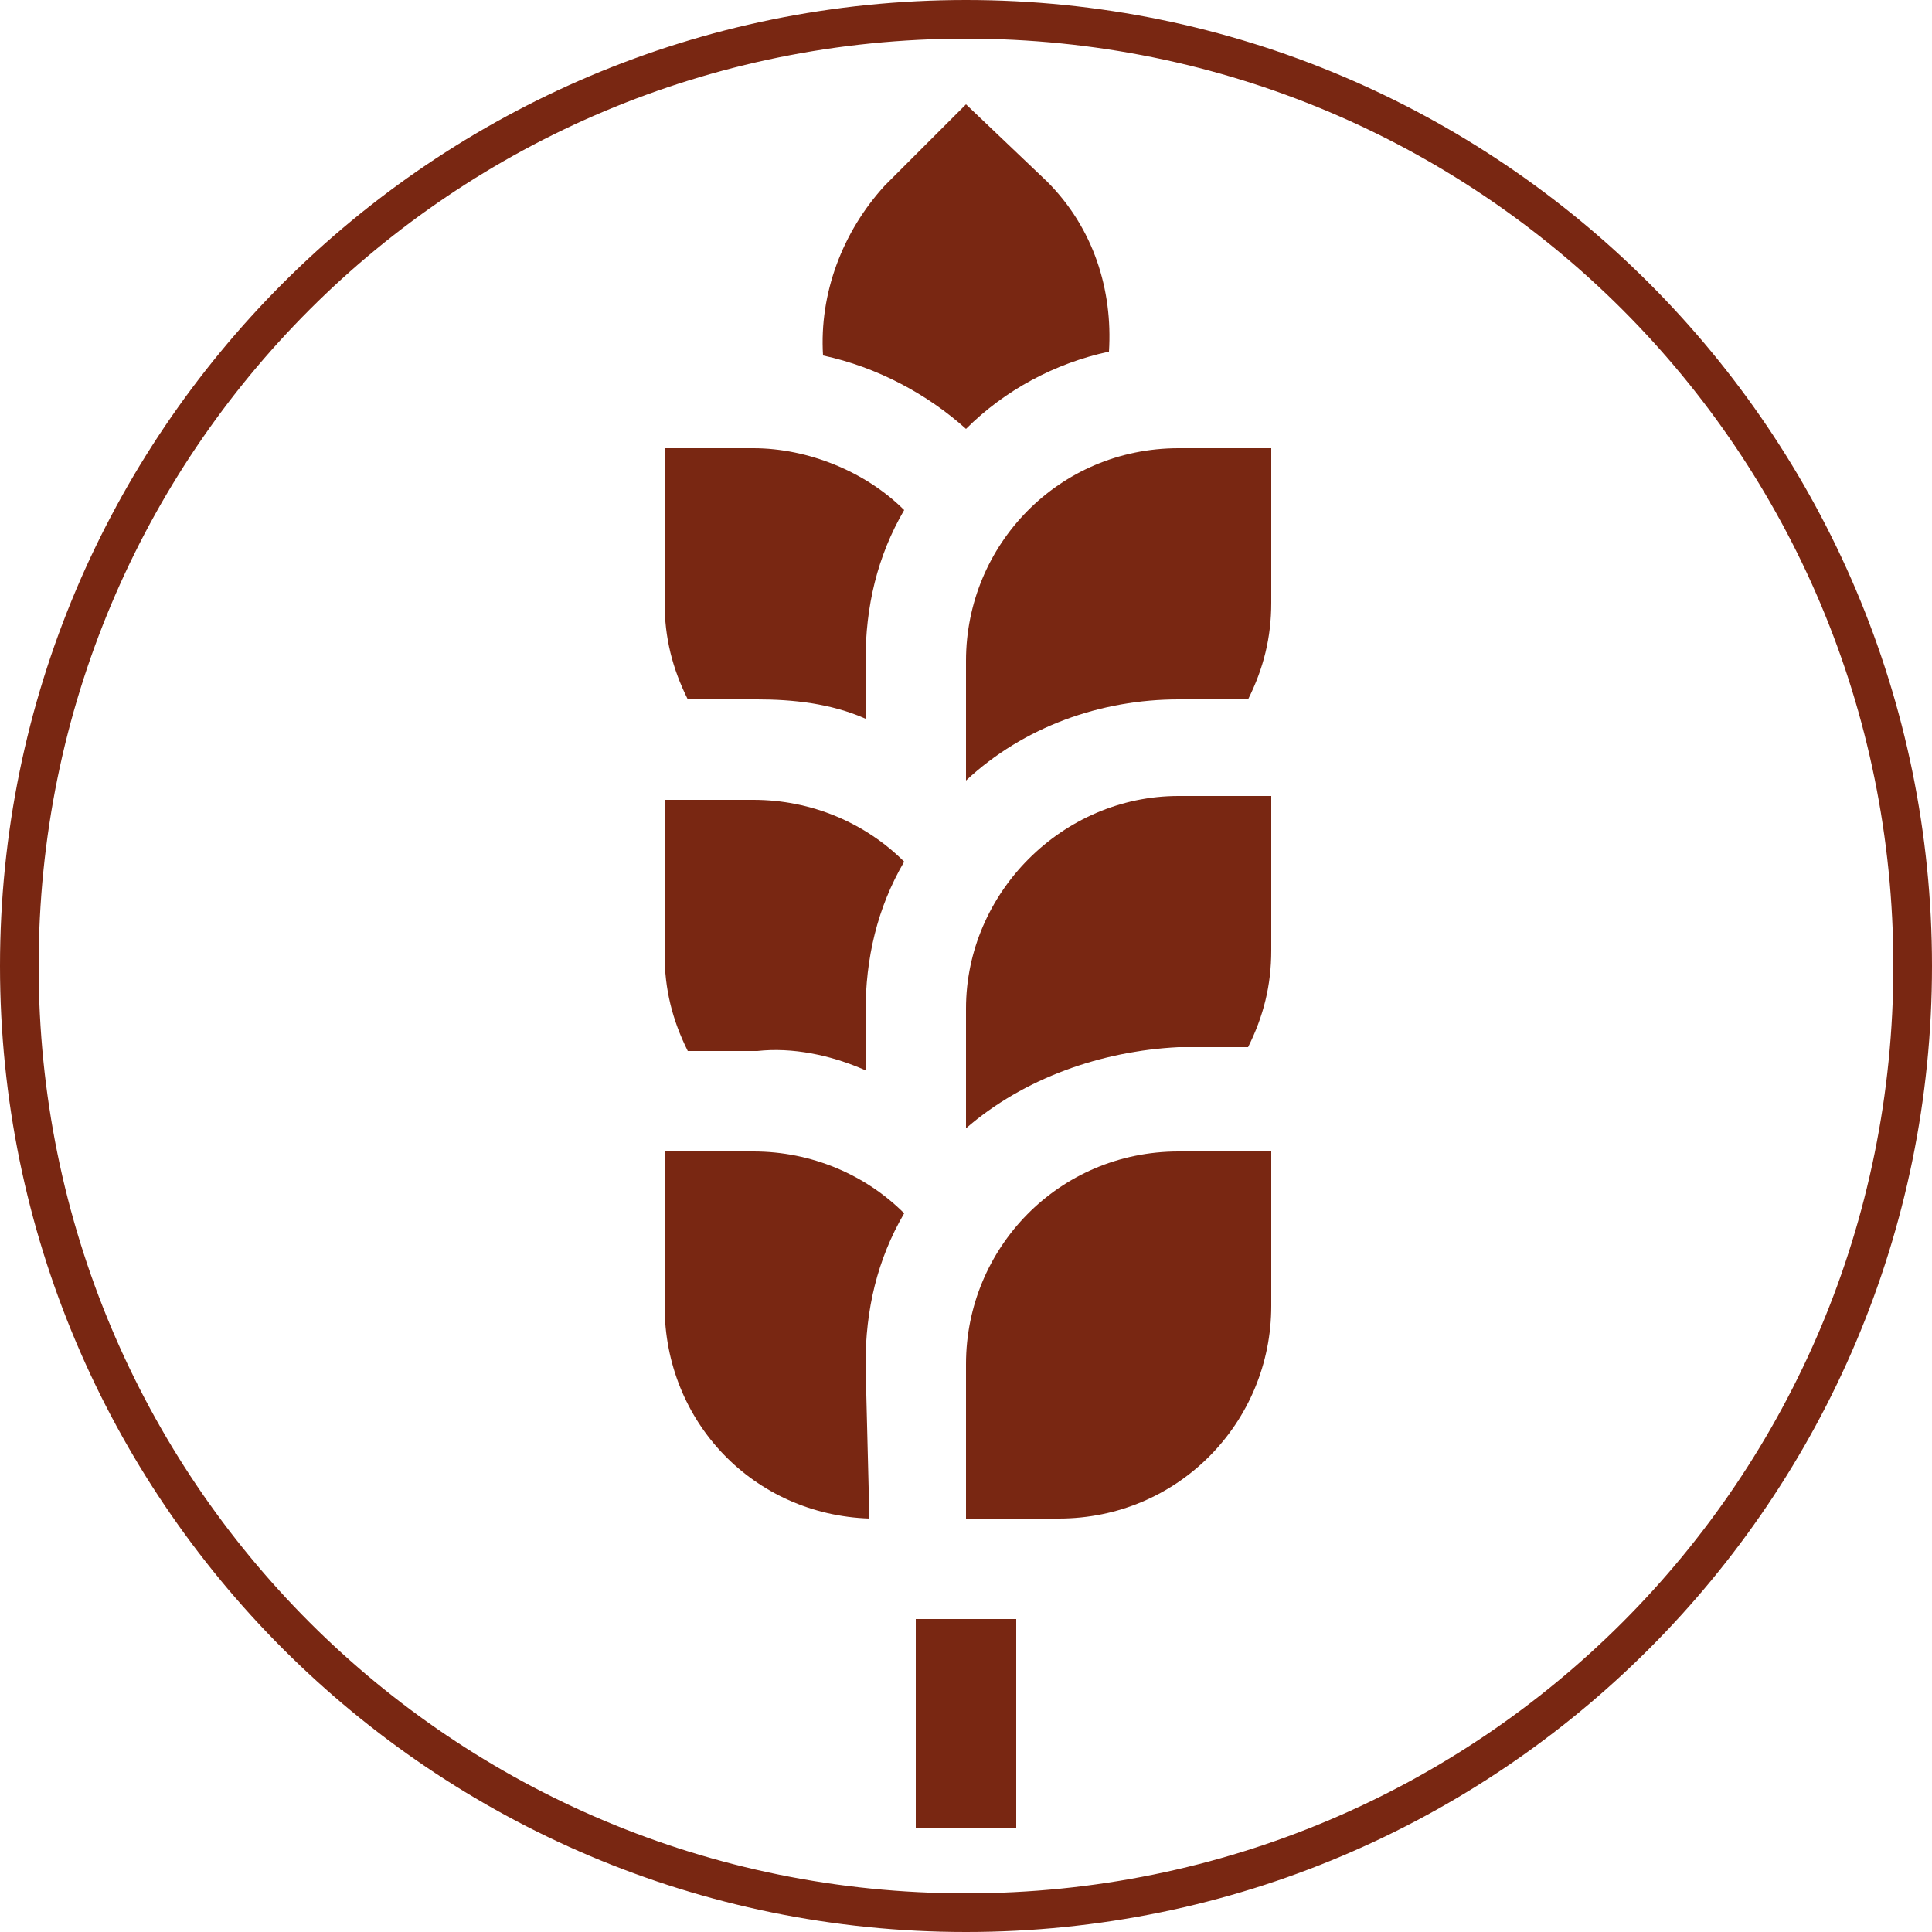
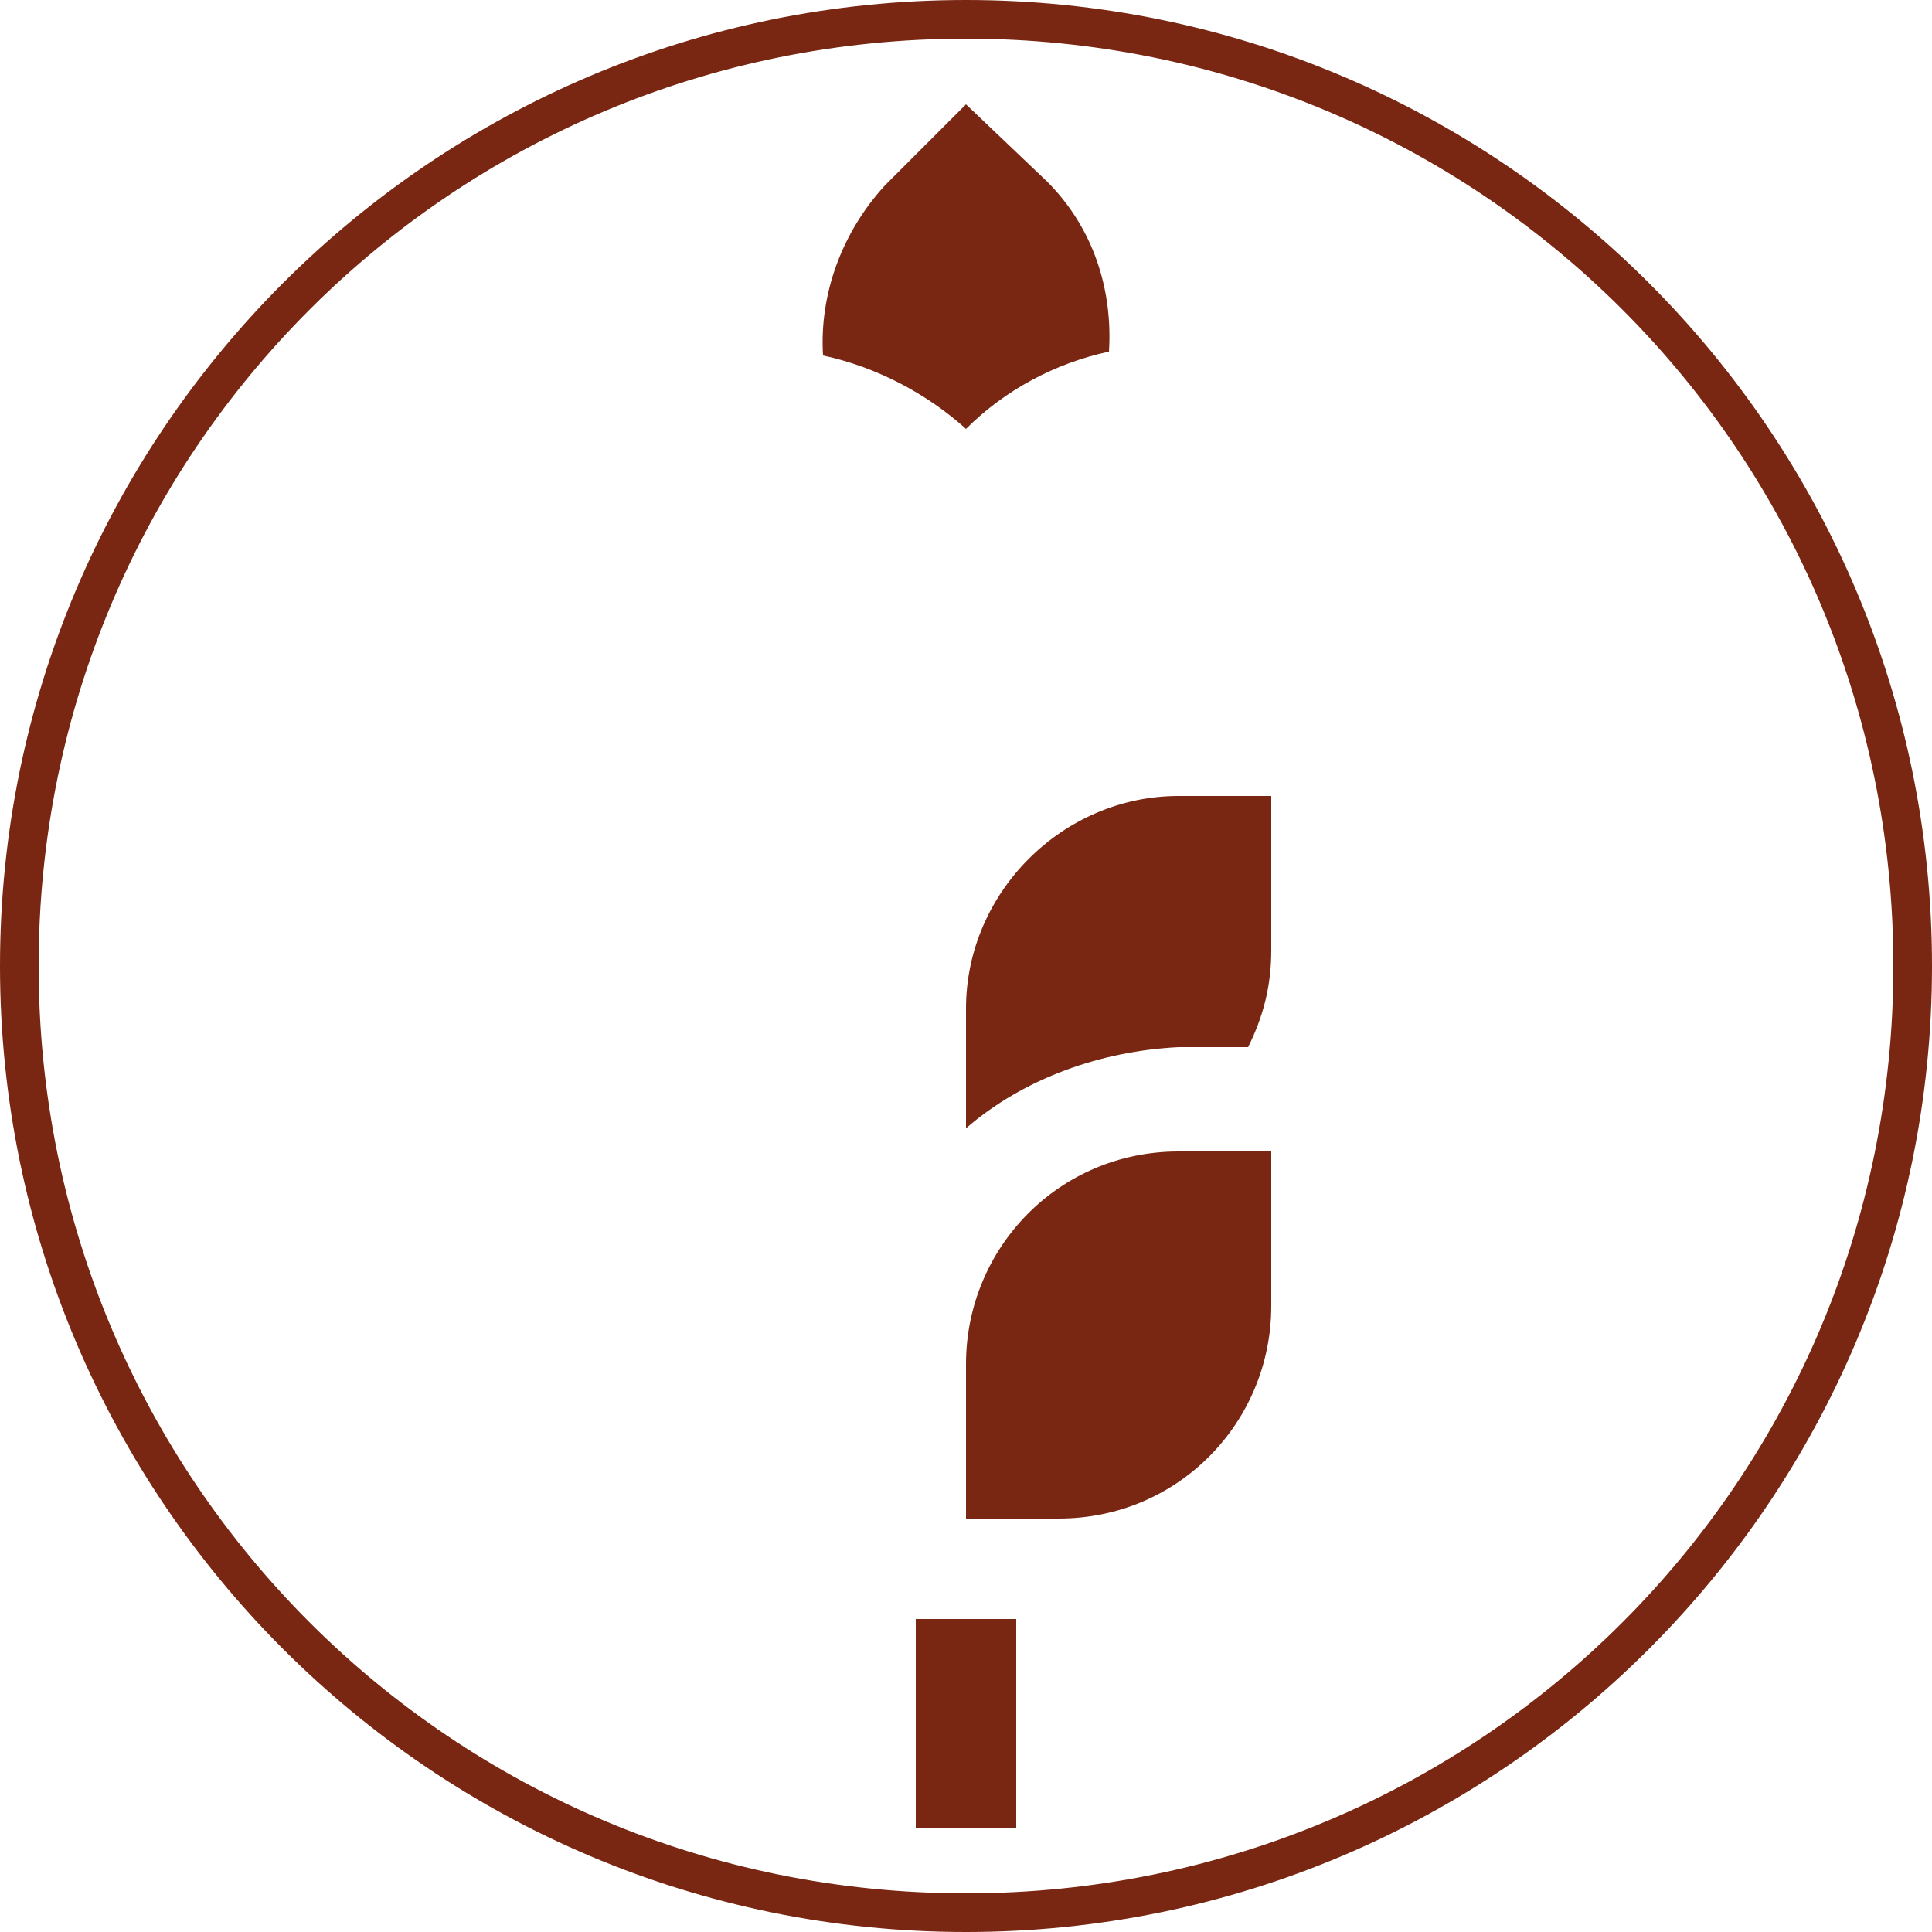
<svg xmlns="http://www.w3.org/2000/svg" version="1.1" id="Layer_1" x="0px" y="0px" viewBox="0 0 50 50" style="enable-background:new 0 0 50 50;" xml:space="preserve">
  <style type="text/css">
	.st0{fill:#792712;}
</style>
  <g id="Layer_2_00000175312354884070840590000017560920432096870830_">
    <g id="Layer_1-2">
      <path class="st0" d="M25,1c13.3,0,24,10.7,24,24S38.3,49,25,49S1,38.3,1,25S11.7,1,25,1 M25,0C11.2,0,0,11.2,0,25s11.2,25,25,25    s25-11.2,25-25S38.8,0,25,0z" />
      <g id="Layer_2-2">
        <g id="Capa_1">
          <g id="g26">
            <g id="g8">
              <path id="path2" class="st0" d="M25,39.3h2.4c3.1,0,5.5-2.5,5.5-5.5v-4h-2.4c-3.1,0-5.5,2.5-5.5,5.5V39.3L25,39.3z" />
              <g id="g6">
                <path id="path4" class="st0" d="M23.7,41.9h2.6v5.4h-2.6V41.9z" />
              </g>
            </g>
            <path id="path10" class="st0" d="M25,11.1c1-1,2.3-1.7,3.7-2c0.1-1.6-0.4-3.2-1.6-4.4L25,2.7l-2.1,2.1       c-1.1,1.2-1.7,2.8-1.6,4.4C22.7,9.5,24,10.2,25,11.1z" />
-             <path id="path12" class="st0" d="M22.4,35.3c0-1.4,0.3-2.7,1-3.9c-1-1-2.4-1.6-3.9-1.6h-2.3v4c0,3,2.3,5.4,5.3,5.5L22.4,35.3z" />
            <g id="g18">
-               <path id="path14" class="st0" d="M30.5,18.1h1.8c0.4-0.8,0.6-1.6,0.6-2.5v-4h-2.4c-3.1,0-5.5,2.5-5.5,5.5v3.1l0,0        C26.5,18.8,28.5,18.1,30.5,18.1z" />
-               <path id="path16" class="st0" d="M22.4,18.6v-1.5c0-1.4,0.3-2.7,1-3.9c-1-1-2.5-1.6-3.9-1.6h-2.3v4c0,0.9,0.2,1.7,0.6,2.5h1.8        C20.5,18.1,21.5,18.2,22.4,18.6z" />
-             </g>
+               </g>
            <g id="g24">
              <path id="path20" class="st0" d="M30.5,27.1h1.8c0.4-0.8,0.6-1.6,0.6-2.5v-4h-2.4c-3,0-5.5,2.5-5.5,5.5v3.1l0,0        C26.5,27.9,28.5,27.2,30.5,27.1z" />
-               <path id="path22" class="st0" d="M22.4,27.7v-1.5c0-1.4,0.3-2.7,1-3.9c-1-1-2.4-1.6-3.9-1.6h-2.3v4c0,0.9,0.2,1.7,0.6,2.5h1.8        C20.5,27.1,21.5,27.3,22.4,27.7z" />
            </g>
          </g>
        </g>
      </g>
    </g>
  </g>
</svg>